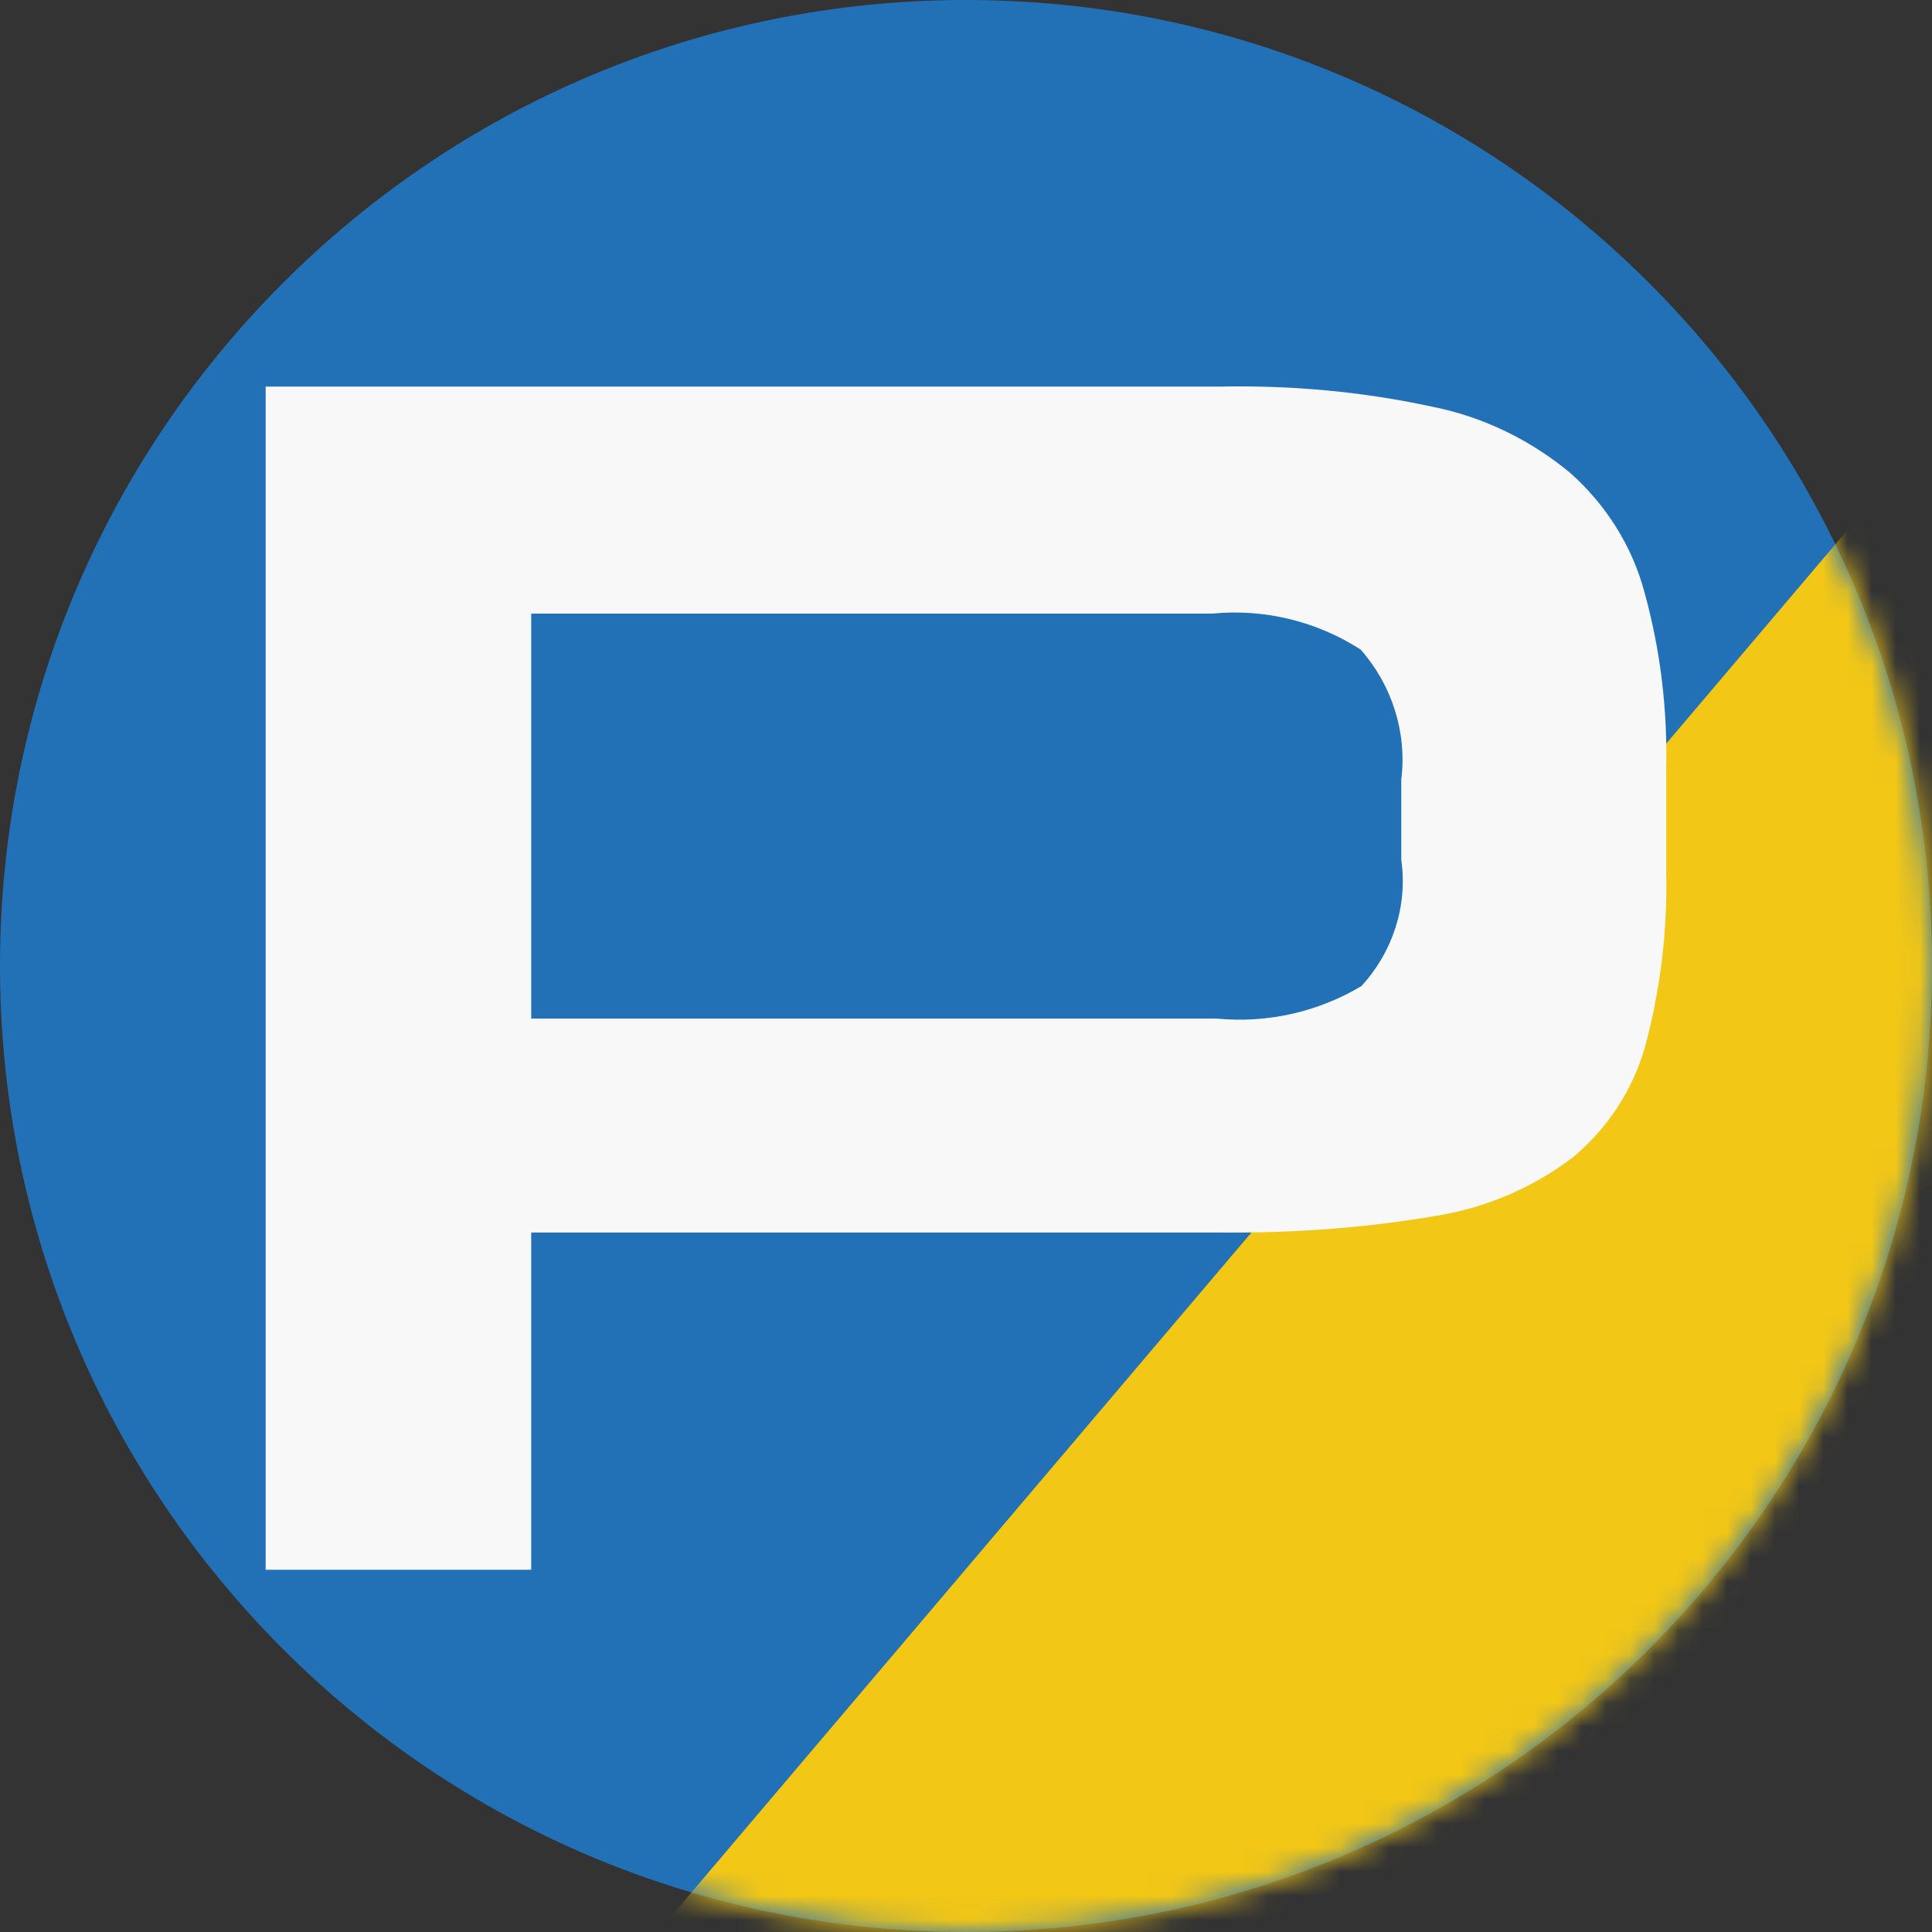
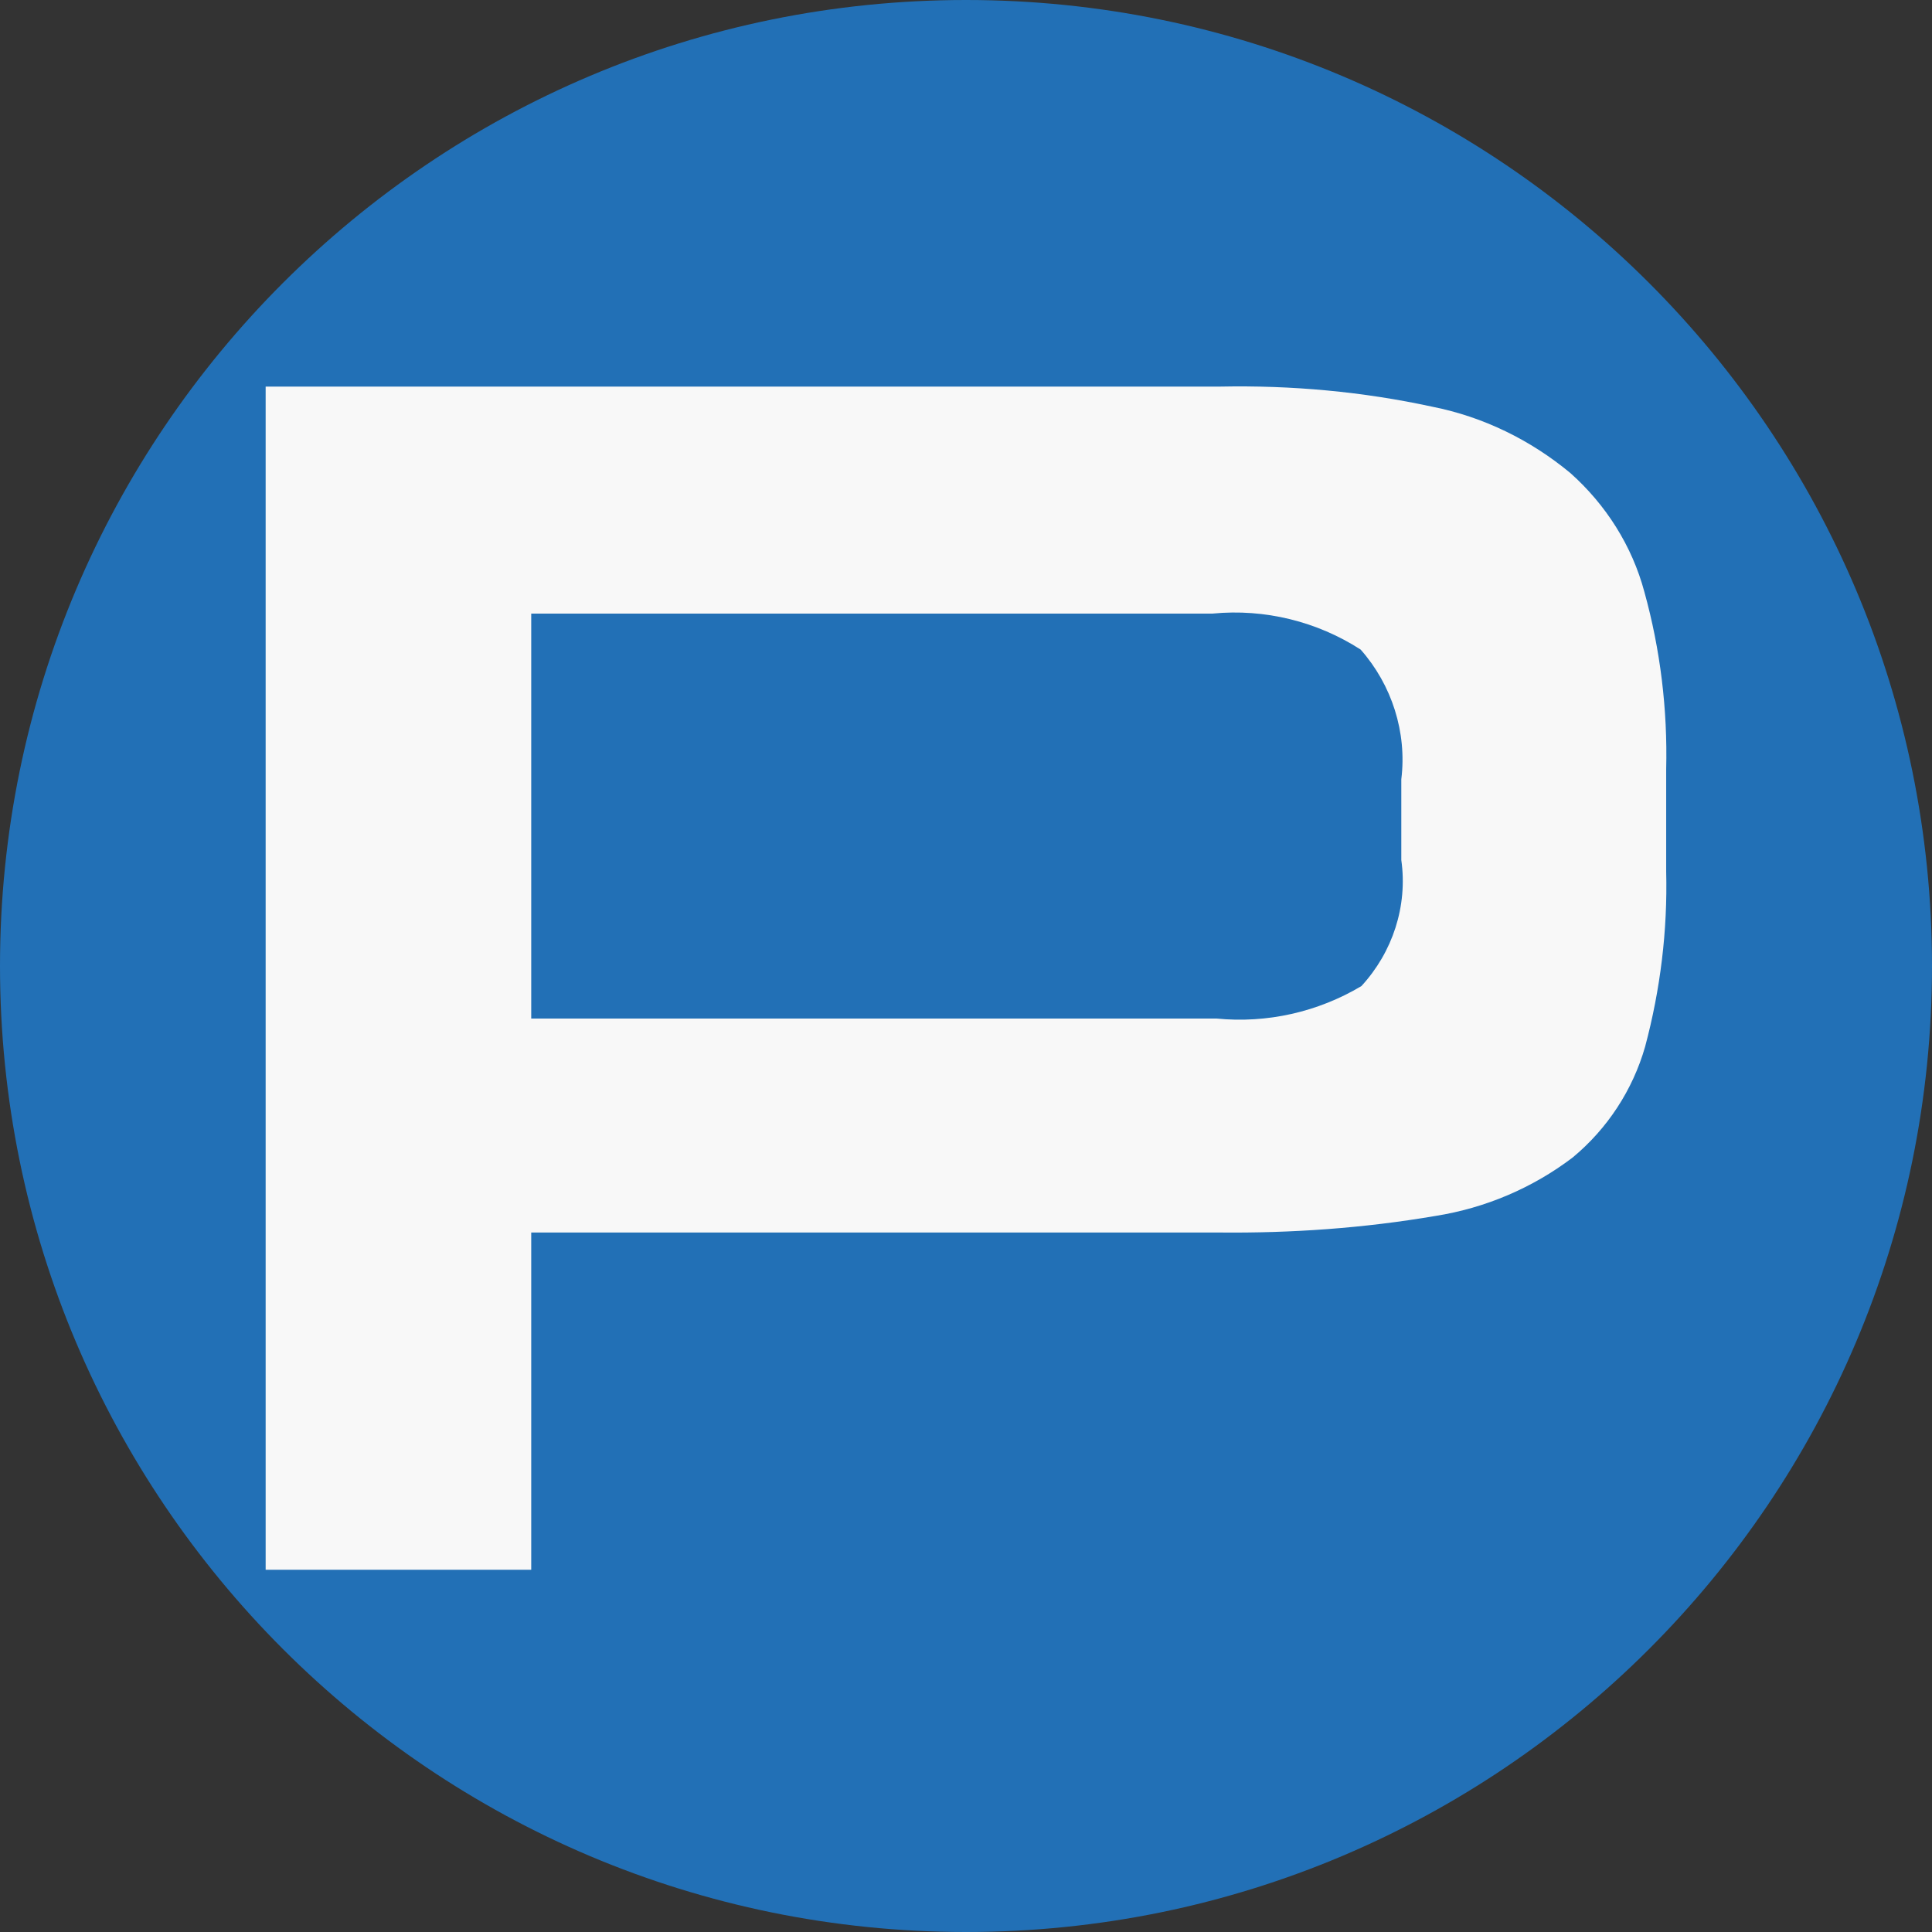
<svg xmlns="http://www.w3.org/2000/svg" width="80" height="80" viewBox="0 0 80 80" fill="none">
  <rect x="0" y="0" width="80" height="80" fill="#333333" stroke="none" />
  <path d="M0 40C0 17.909 17.909 0 40 0C62.091 0 80 17.909 80 40C80 62.091 62.091 80 40 80C17.909 80 0 62.091 0 40Z" fill="#2270B6" />
  <mask id="mask0_1604_2532" style="mask-type:alpha" maskUnits="userSpaceOnUse" x="0" y="0" width="80" height="80">
-     <path d="M0 40C0 17.909 17.909 0 40 0C62.091 0 80 17.909 80 40C80 62.091 62.091 80 40 80C17.909 80 0 62.091 0 40Z" fill="#2270B6" />
-   </mask>
+     </mask>
  <g mask="url(#mask0_1604_2532)">
-     <path d="M79 19L23 85H66L91 75L79 19Z" fill="#F2C716" />
-   </g>
+     </g>
  <path d="M21.997 51.007V65H11V16.008H50.513C53.488 15.948 56.432 16.217 59.317 16.843C61.42 17.261 63.373 18.216 65.026 19.588C66.499 20.901 67.58 22.602 68.091 24.512C68.752 26.898 69.053 29.375 68.993 31.851V36.088C69.053 38.535 68.752 40.981 68.121 43.339C67.61 45.129 66.559 46.74 65.116 47.933C63.464 49.187 61.511 50.022 59.437 50.35C56.462 50.857 53.488 51.066 50.483 51.036H21.997V51.007ZM58.025 32.269C58.265 30.33 57.634 28.36 56.342 26.898C54.539 25.735 52.376 25.198 50.212 25.407H21.997V42.175H50.363C52.466 42.384 54.569 41.906 56.372 40.832C57.664 39.43 58.295 37.52 58.025 35.611V32.239V32.269Z" fill="#F8F8F8" />
</svg>